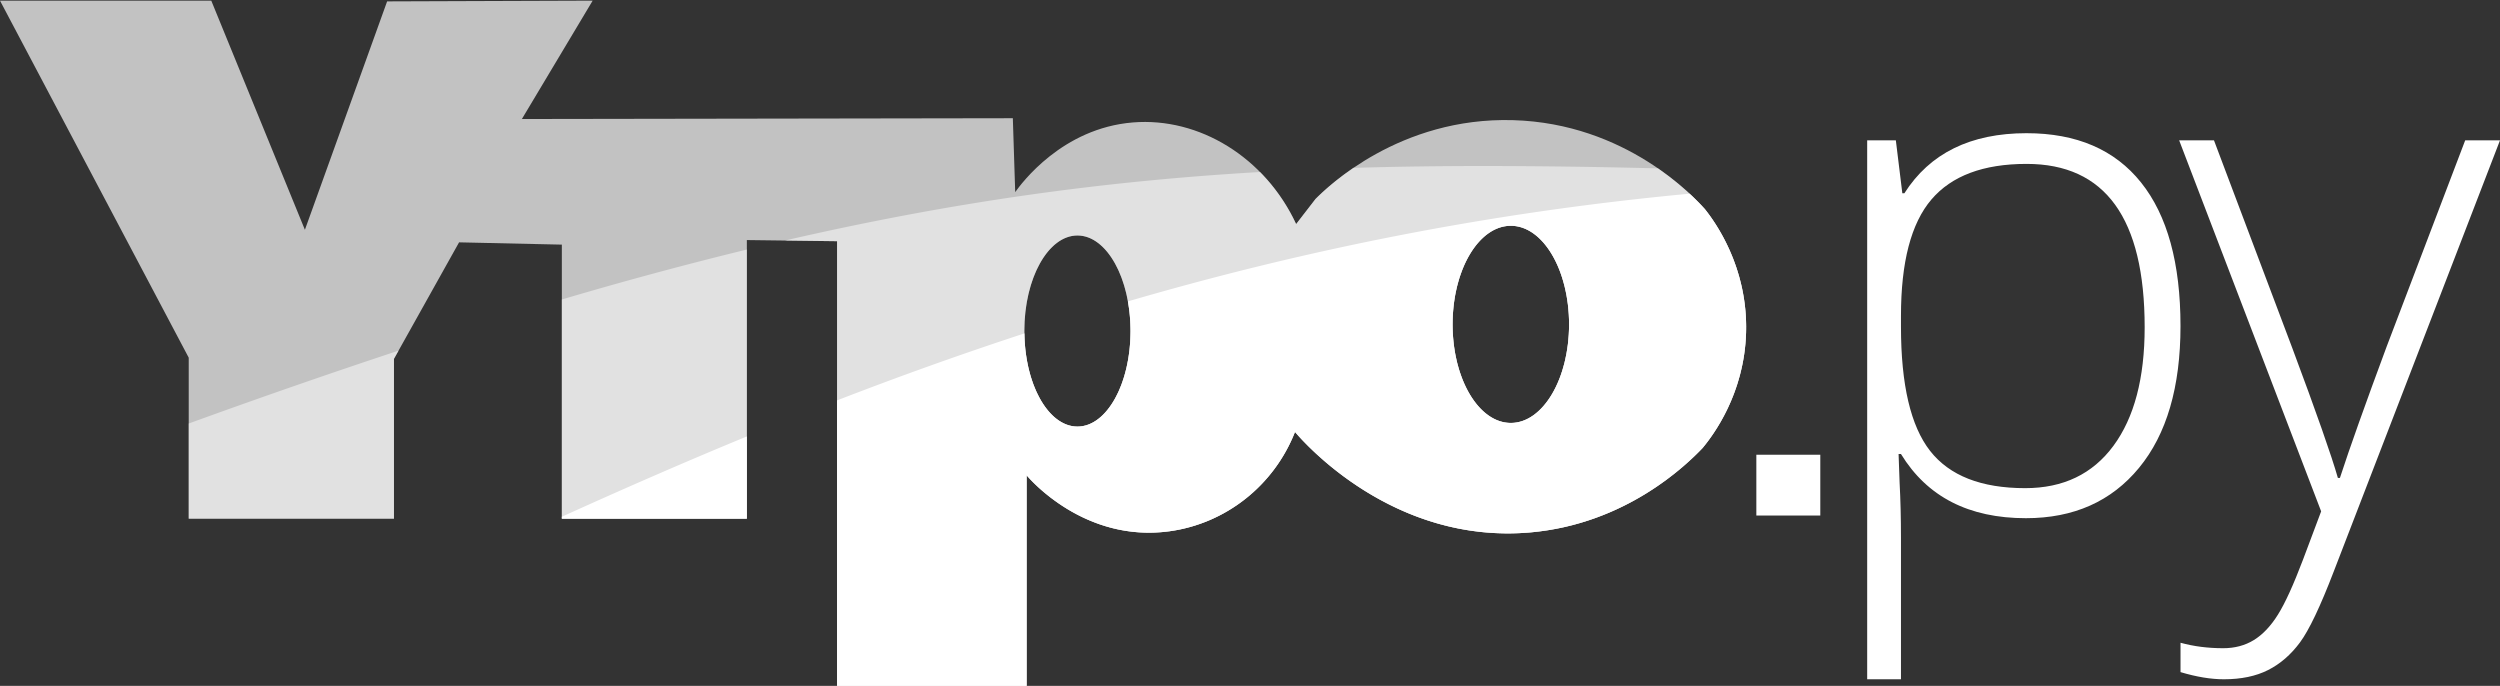
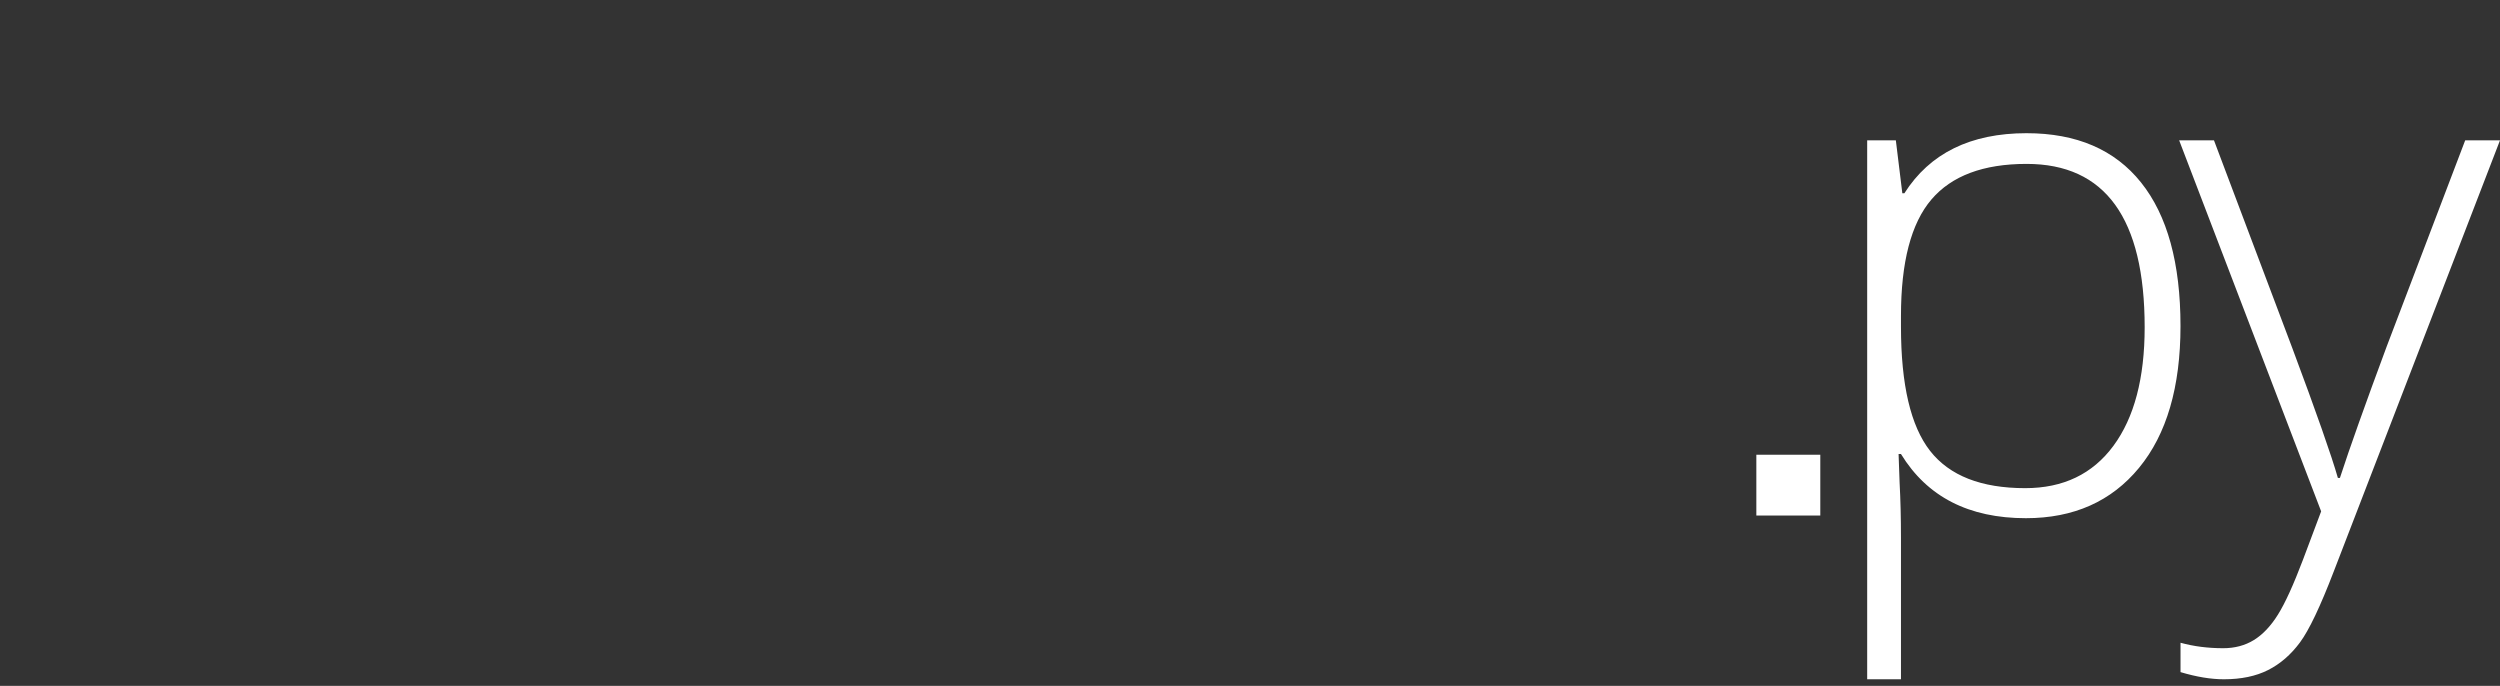
<svg xmlns="http://www.w3.org/2000/svg" width="254.049" height="69.695">
  <rect width="100%" height="100%" fill="#333333" stroke="none" />
-   <path opacity=".7" fill="#FFF" d="M104.093 33.64c0-5.362 2.417-9.71 5.397-9.71 2.98 0 5.395 4.348 5.395 9.71s-2.415 9.709-5.395 9.709c-2.98 0-5.397-4.347-5.397-9.709m43.518-.678c0-5.533 2.649-10.019 5.919-10.019 3.268 0 5.918 4.486 5.918 10.019s-2.65 10.018-5.918 10.018c-3.27 0-5.919-4.485-5.919-10.018M39.339.141L30.984 23.35 21.469.065H-.001l19.179 36.283V52.71h20.857V36.464l6.616-11.837 10.443.232V52.71h18.8V24.395l9.168.116v45.184h19.263V48.301c.334.4 5.897 6.859 14.506 5.687 5.742-.782 10.635-4.659 12.765-10.097.897 1.061 9.967 11.439 23.906 10.212 9.734-.858 15.866-6.852 17.523-8.588 1.037-1.258 4.232-5.454 4.41-11.72.193-6.718-3.212-11.313-4.178-12.533-1.148-1.28-8.042-8.722-19.495-9.052-11.53-.332-18.871 6.796-20.077 8.007-.659.851-1.315 1.703-1.973 2.553-3.158-6.778-9.844-10.879-16.594-10.328-7.187.588-11.321 6.193-11.954 7.079-.077-2.05-.162-5.457-.24-7.508l-49.891.081L60.227.065 39.339.141z" />
-   <path opacity=".5" fill="#FFF" d="M19.178 43.038v9.672h20.857V36.464l.465-.833a770.157 770.157 0 0 0-21.322 7.407m37.916-12.604V52.71h18.8V25.358a400.625 400.625 0 0 0-18.8 5.076m46.999 3.206c0-5.362 2.417-9.71 5.397-9.71 2.98 0 5.395 4.348 5.395 9.71s-2.415 9.709-5.395 9.709c-2.98 0-5.397-4.347-5.397-9.709m43.518-.678c0-5.533 2.649-10.019 5.919-10.019 3.268 0 5.918 4.486 5.918 10.019s-2.65 10.018-5.918 10.018c-3.27 0-5.919-4.485-5.919-10.018m-10.079-15.901c-2.077 1.414-3.394 2.701-3.847 3.156-.659.851-1.315 1.703-1.973 2.553a18.793 18.793 0 0 0-3.668-5.291c-15.758.918-31.044 2.988-48.29 6.965l5.308.067v45.184h19.263V48.301c.334.4 5.897 6.859 14.506 5.687 5.742-.782 10.635-4.659 12.765-10.097.897 1.061 9.967 11.439 23.906 10.212 9.734-.858 15.866-6.852 17.523-8.588 1.037-1.258 4.232-5.454 4.41-11.72.193-6.718-3.212-11.313-4.178-12.533-.506-.565-2.131-2.328-4.771-4.151a706.723 706.723 0 0 0-17.571-.243c-4.566 0-9.008.059-13.383.193" />
  <path fill="#FFF" d="M178.479 46.212h6.499v6.178h-6.499zM205.939 13.535c-5.688 0-9.827 2.035-12.417 6.104h-.208l-.659-5.376h-2.913v54.765h3.434V54.669c0-2.035-.047-3.907-.139-5.619l-.104-2.913h.243c2.659 4.347 6.89 6.521 12.694 6.521 4.856 0 8.688-1.705 11.497-5.116 2.809-3.41 4.214-8.214 4.214-14.411 0-6.382-1.335-11.243-4.006-14.584-2.67-3.341-6.549-5.012-11.636-5.012zm8.827 31.77c-2.116 2.867-5.104 4.301-8.966 4.301-4.463 0-7.682-1.26-9.659-3.78-1.977-2.52-2.965-6.729-2.965-12.625v-1.11c0-5.457 1.029-9.393 3.087-11.81 2.058-2.416 5.283-3.625 9.677-3.625 8 0 12 5.538 12 16.613-.001 5.157-1.058 9.169-3.174 12.036zm35.745-31.042l-7.977 20.949c-2.197 5.919-3.781 10.37-4.752 13.353h-.208c-.648-2.266-2.185-6.647-4.613-13.145l-7.977-21.157h-3.538l14.428 37.701c-.277.763-.896 2.411-1.856 4.942-.96 2.532-1.803 4.381-2.532 5.549-.728 1.167-1.543 2.029-2.445 2.584-.902.555-1.942.832-3.121.832-1.549 0-2.995-.185-4.336-.555V68.3c1.618.485 3.087.728 4.405.728 1.757 0 3.254-.312 4.491-.937 1.237-.624 2.318-1.561 3.243-2.809.924-1.249 2.069-3.654 3.434-7.214l16.891-43.805h-3.537z" />
  <g>
    <g fill="#FFF">
-       <path d="M114.885 33.64c0 5.362-2.415 9.709-5.395 9.709-2.935 0-5.318-4.218-5.39-9.468a383.097 383.097 0 0 0-19.038 6.807v29.007h19.263V48.301c.334.4 5.897 6.859 14.506 5.687 5.742-.782 10.635-4.659 12.765-10.097.897 1.061 9.967 11.439 23.906 10.212 9.734-.858 15.866-6.852 17.523-8.588 1.037-1.258 4.232-5.454 4.41-11.72.193-6.718-3.212-11.313-4.178-12.533a24.648 24.648 0 0 0-1.564-1.578c-20.557 1.923-39.326 5.765-57.076 10.944.172.949.268 1.96.268 3.012zm38.645-10.697c3.268 0 5.918 4.486 5.918 10.019s-2.65 10.018-5.918 10.018c-3.27 0-5.919-4.485-5.919-10.018s2.649-10.019 5.919-10.019zM75.894 44.351c-6.315 2.601-12.567 5.334-18.8 8.161v.198h18.8v-8.359z" />
-     </g>
+       </g>
  </g>
</svg>